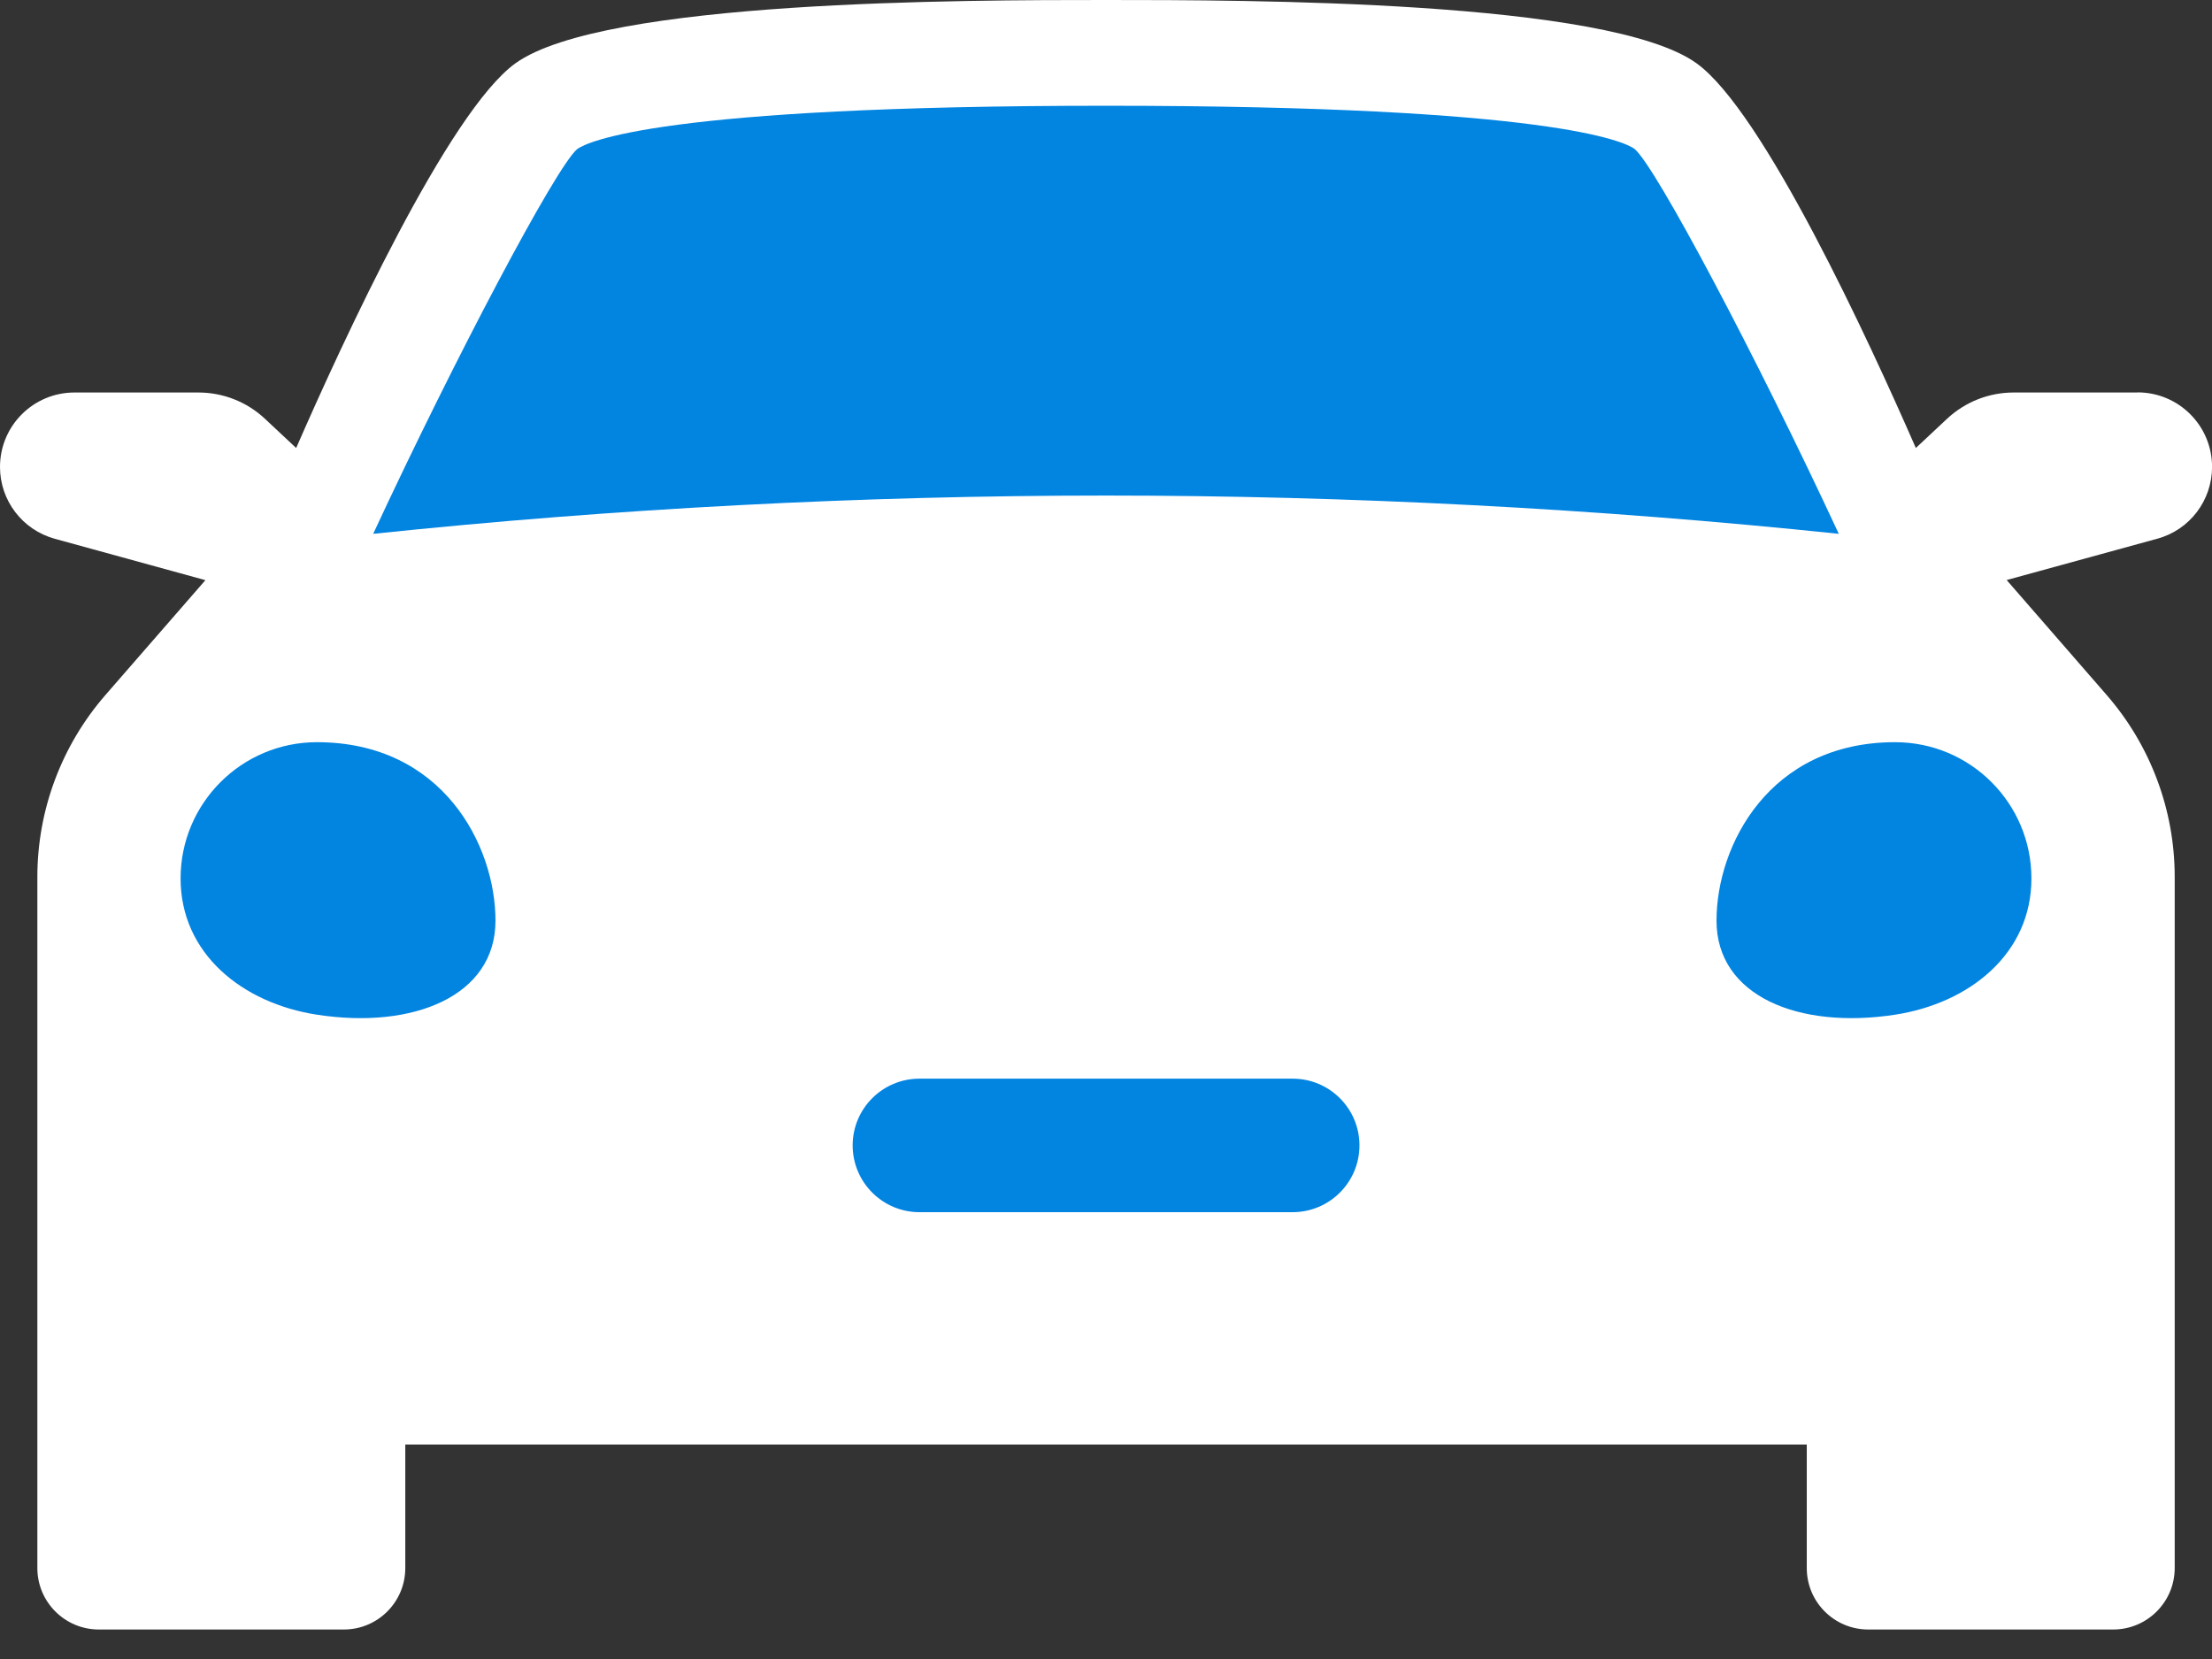
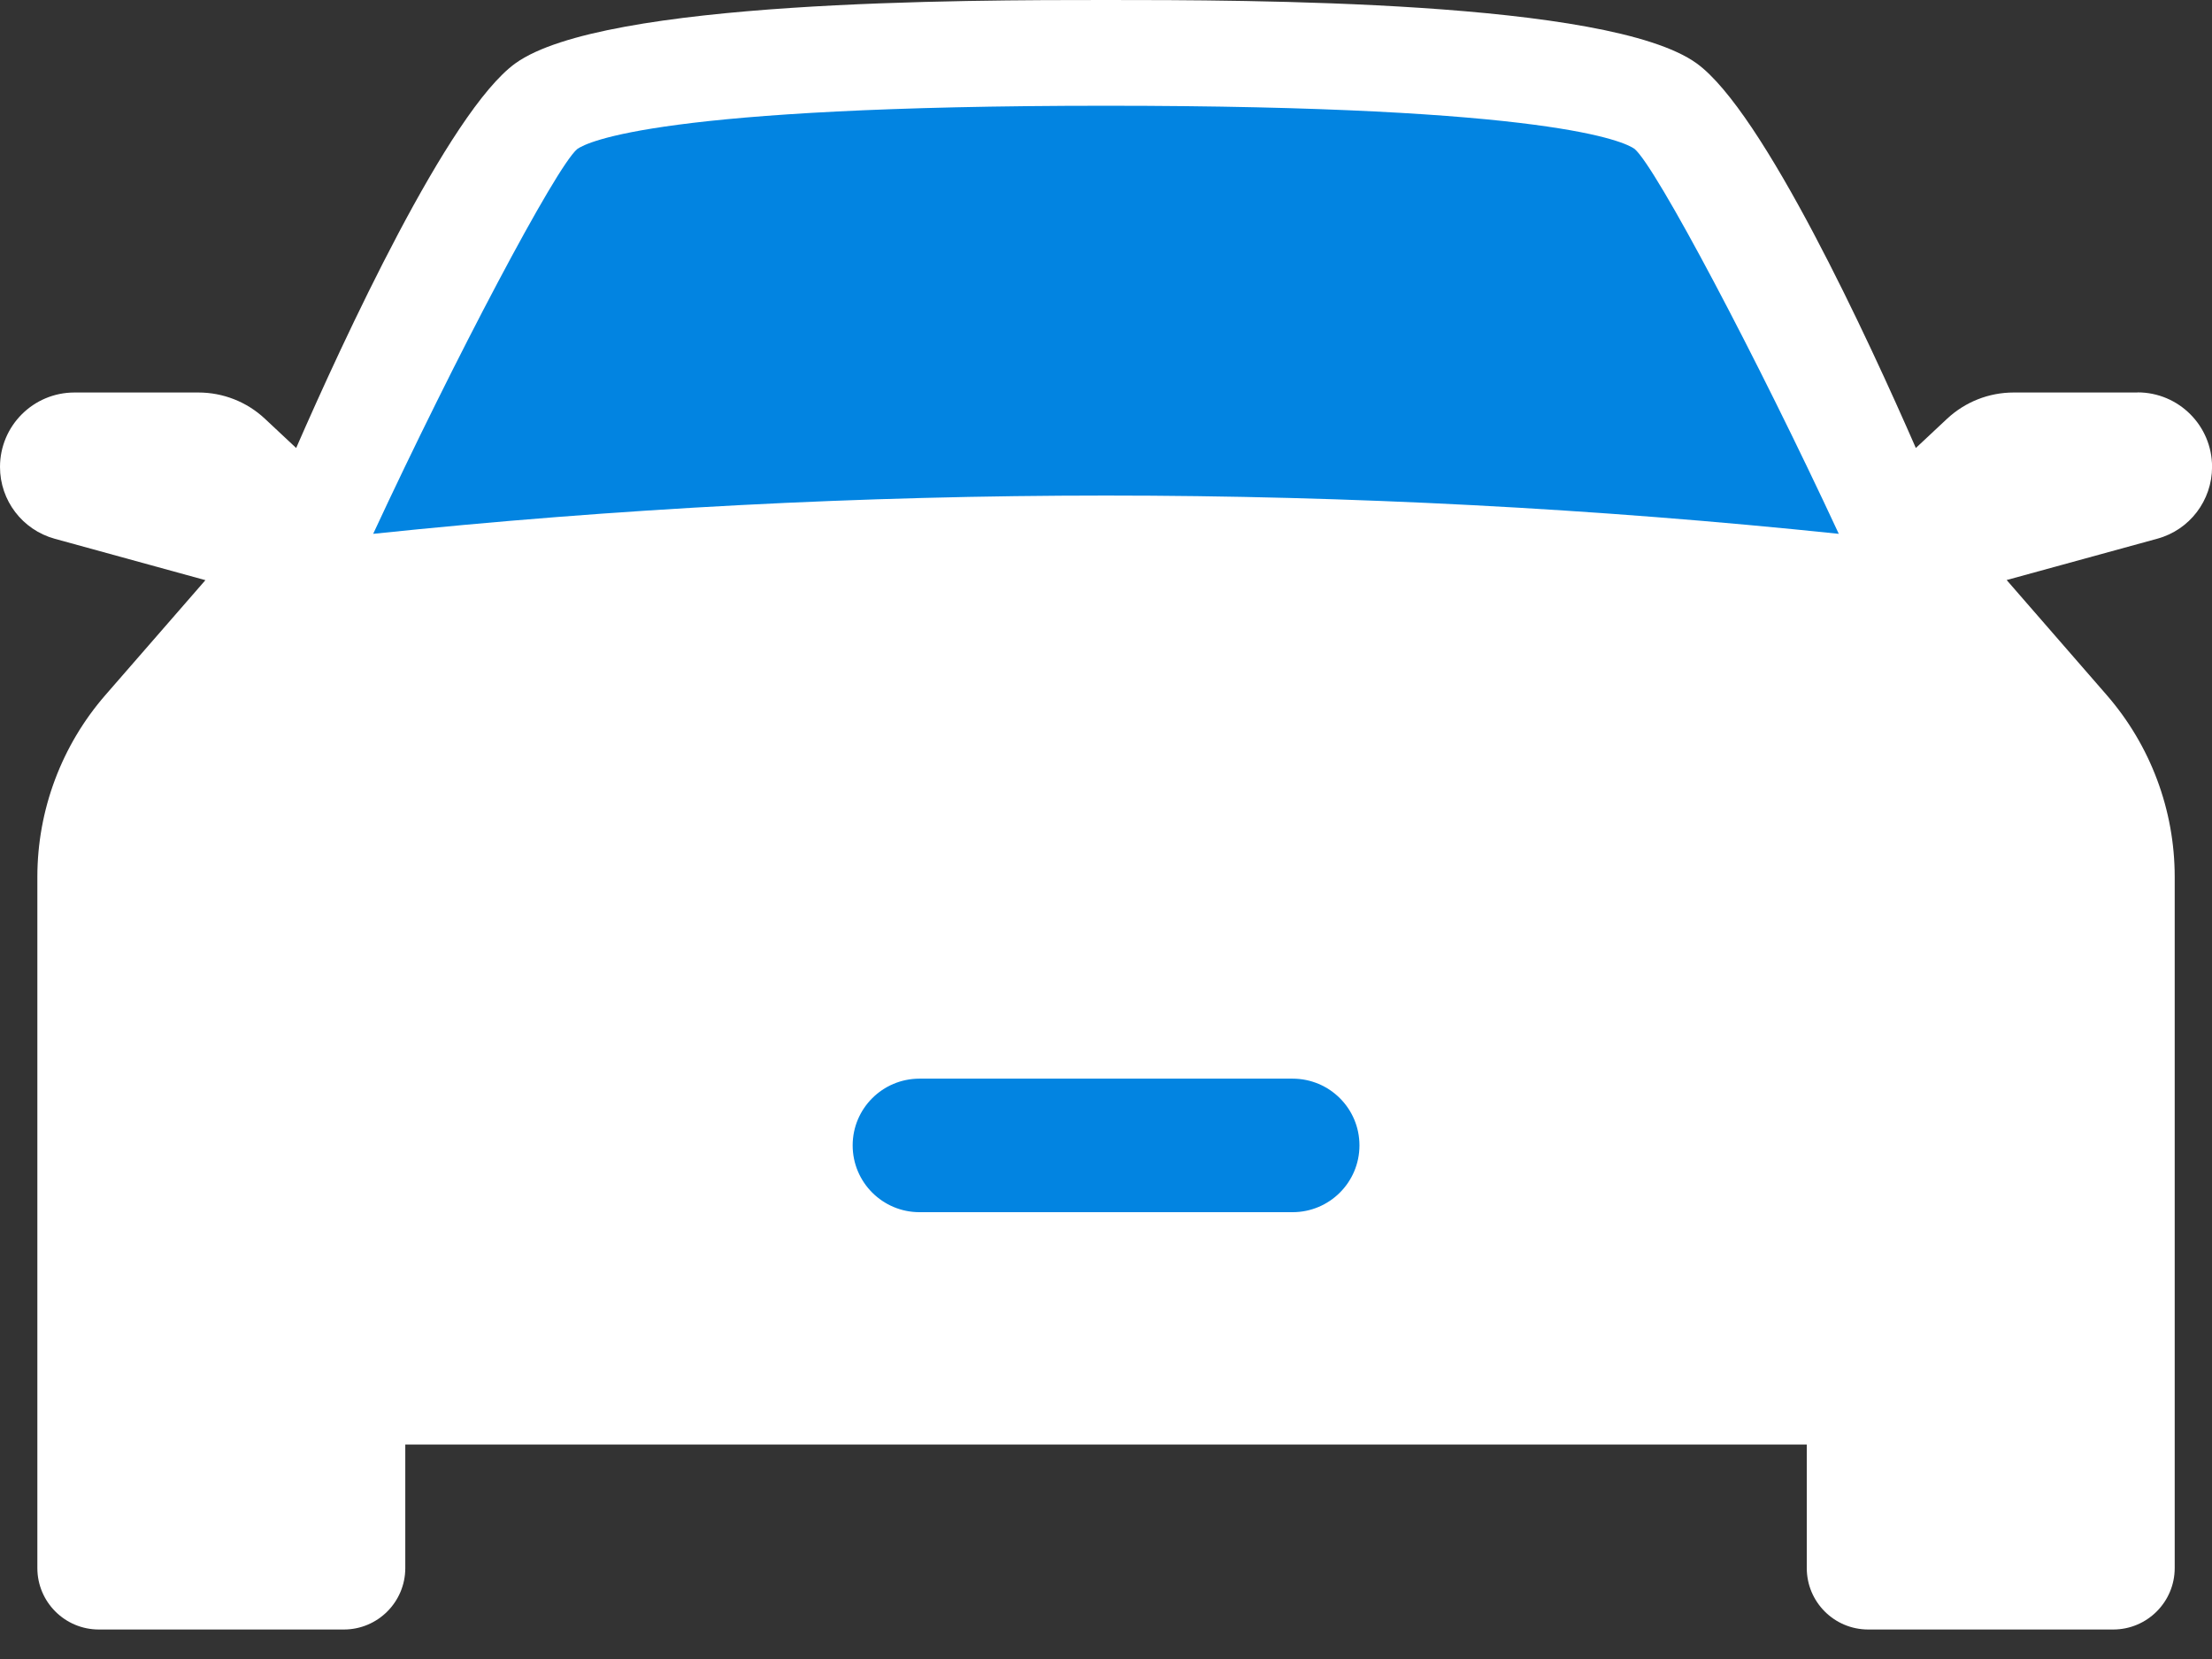
<svg xmlns="http://www.w3.org/2000/svg" width="36" height="27" viewBox="0 0 36 27" fill="none">
  <rect x="0" y="0" width="36" height="27" fill="#333333" stroke="none" />
  <g clip-path="url(#clip0_89_1856)">
    <path d="M34.788 6.388H32.771C32.37 6.388 31.985 6.54 31.692 6.812L31.18 7.291C30.422 5.556 28.7 1.814 27.611 1.03C26.18 0 20.288 0 18 0C15.712 0 9.82 0 8.389 1.03C7.3 1.814 5.578 5.556 4.82 7.291L4.308 6.812C4.015 6.539 3.63 6.388 3.229 6.388H1.212C0.542 6.388 0 6.93 0 7.6C0 8.146 0.365 8.623 0.89 8.768L3.343 9.442L1.717 11.31C1.002 12.131 0.608 13.183 0.608 14.272V25.52C0.608 26.072 1.056 26.52 1.609 26.52H5.596C6.148 26.52 6.596 26.072 6.596 25.52V23.509H29.405V25.52C29.405 26.072 29.852 26.52 30.406 26.52H34.392C34.944 26.52 35.393 26.072 35.393 25.52V14.27C35.393 13.182 34.999 12.13 34.284 11.309L32.658 9.44L35.111 8.767C35.638 8.623 36.001 8.144 36.001 7.598C36.001 6.929 35.459 6.386 34.789 6.386L34.788 6.388Z" fill="white" />
    <path d="M6.074 8.688C10.024 8.274 14.033 8.065 18 8.065C21.967 8.065 25.976 8.275 29.926 8.688C28.597 5.828 26.953 2.719 26.602 2.423C26.442 2.309 25.258 1.721 18 1.721C10.742 1.721 9.558 2.309 9.394 2.426C9.046 2.72 7.402 5.83 6.073 8.689L6.074 8.688Z" fill="#0284E1" />
-     <path d="M2.939 14.297C2.939 15.522 3.947 16.328 5.158 16.514C6.729 16.756 8.064 16.21 8.064 14.984C8.064 13.759 7.205 12.079 5.158 12.079C3.933 12.079 2.939 13.072 2.939 14.297V14.297Z" fill="#0284E1" />
-     <path d="M33.061 14.297C33.061 15.522 32.053 16.328 30.842 16.514C29.272 16.756 27.936 16.21 27.936 14.984C27.936 13.759 28.795 12.079 30.842 12.079C32.068 12.079 33.061 13.072 33.061 14.297Z" fill="#0284E1" />
    <path d="M14.964 19.728H21.037C21.638 19.728 22.125 19.241 22.125 18.641C22.125 18.041 21.638 17.555 21.037 17.555H14.964C14.364 17.555 13.877 18.041 13.877 18.641C13.877 19.241 14.364 19.728 14.964 19.728Z" fill="#0284E1" />
  </g>
  <defs>
    <clipPath id="clip0_89_1856">
      <rect width="36" height="26.52" fill="white" />
    </clipPath>
  </defs>
</svg>